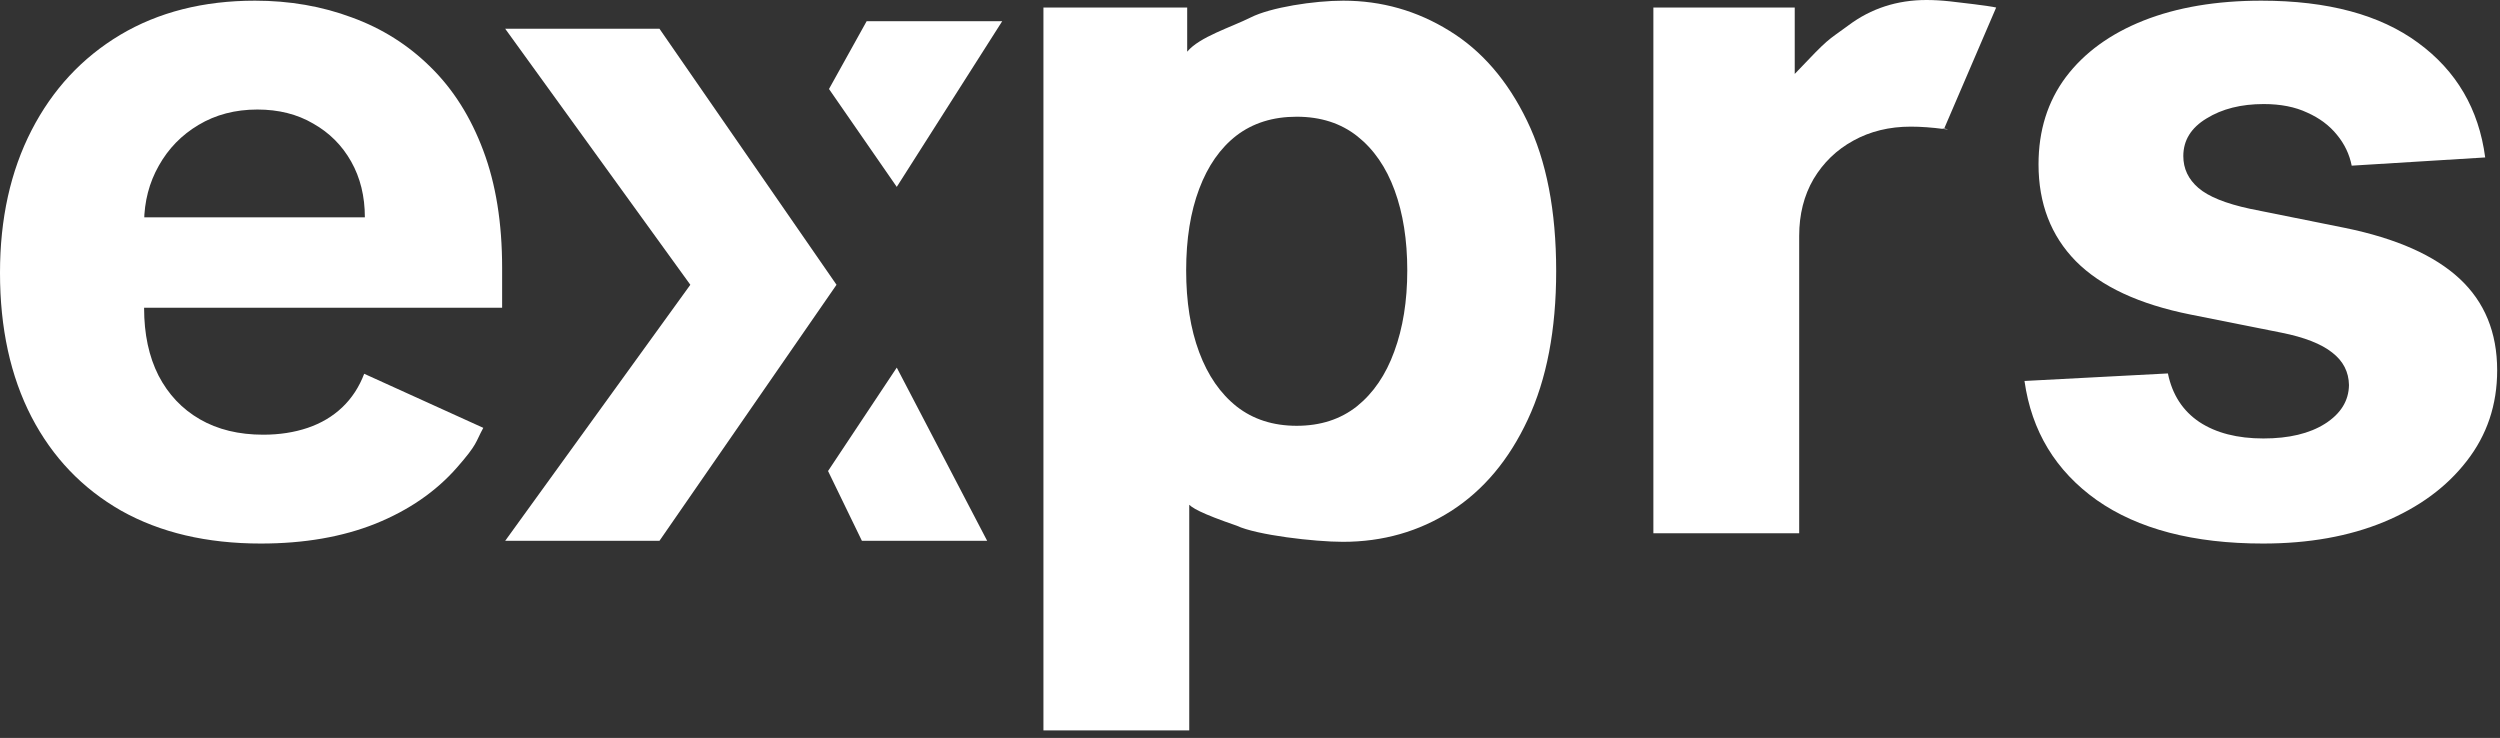
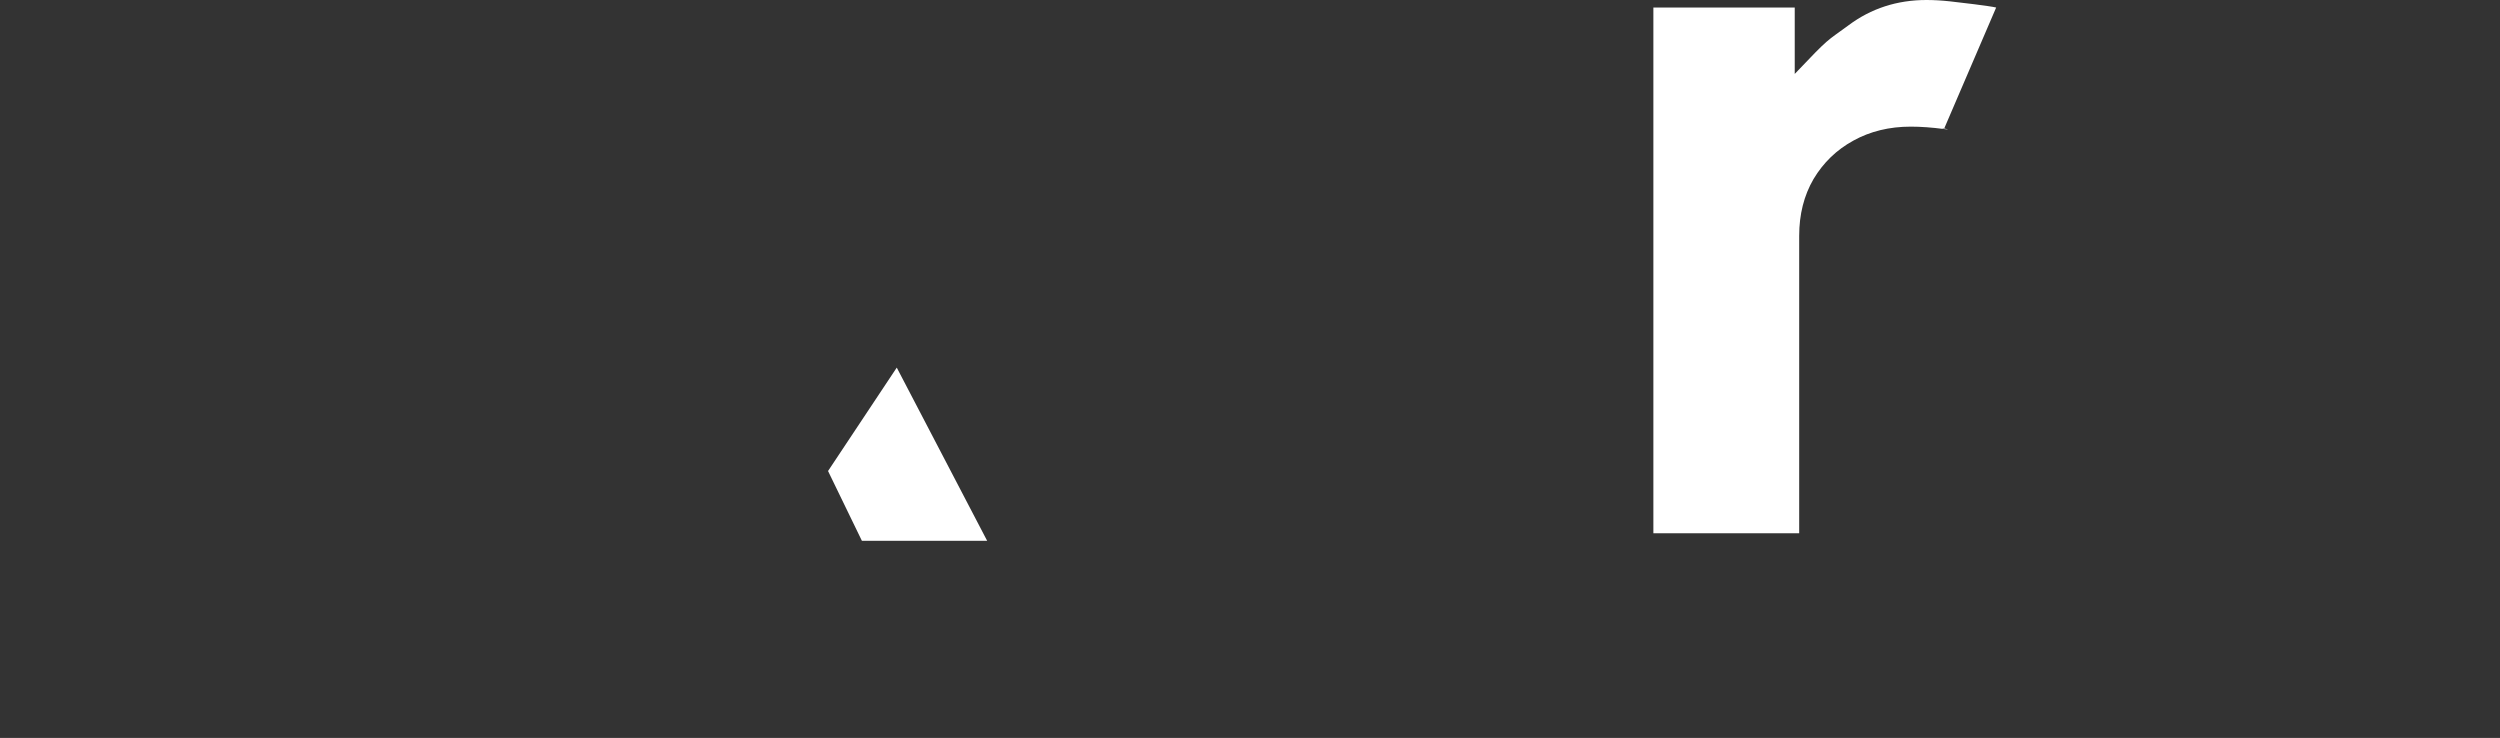
<svg xmlns="http://www.w3.org/2000/svg" width="166" height="49" viewBox="0 0 166 49" fill="none">
  <rect x="0" y="0" width="166" height="49" fill="#333333" stroke="none" />
-   <path d="M17.318 36.091C13.727 36.091 10.636 35.364 8.045 33.909C5.47 32.439 3.485 30.364 2.091 27.682C0.697 24.985 0 21.796 0 18.114C0 14.523 0.697 11.371 2.091 8.659C3.485 5.947 5.447 3.833 7.977 2.318C10.523 0.803 13.508 0.045 16.932 0.045C19.235 0.045 21.379 0.417 23.364 1.159C25.364 1.886 27.106 2.985 28.591 4.455C30.091 5.924 31.258 7.773 32.091 10C32.924 12.212 33.341 14.803 33.341 17.773V20.432H3.864V14.432H24.227C24.227 13.038 23.924 11.803 23.318 10.727C22.712 9.652 21.871 8.811 20.796 8.205C19.735 7.583 18.5 7.273 17.091 7.273C15.621 7.273 14.318 7.614 13.182 8.295C12.061 8.962 11.182 9.864 10.546 11C9.909 12.121 9.583 13.371 9.568 14.75V20.454C9.568 22.182 9.886 23.674 10.523 24.932C11.174 26.189 12.091 27.159 13.273 27.841C14.454 28.523 15.856 28.864 17.477 28.864C18.553 28.864 19.538 28.712 20.432 28.409C21.326 28.106 22.091 27.651 22.727 27.046C23.364 26.439 23.849 25.697 24.182 24.818L32.091 28.409C31.546 29.409 31.735 29.454 30.341 31.046C28.947 32.636 27.144 33.879 24.932 34.773C22.735 35.651 20.197 36.091 17.318 36.091Z" fill="white" />
-   <path d="M69.284 48.5V0.5H74.057H78.829V6.364L78.546 5.409C78.97 4.47 78.026 4.402 78.829 3.432C79.648 2.447 81.742 1.811 83.046 1.159C84.364 0.492 87.239 0.045 89.193 0.045C91.739 0.045 94.087 0.712 96.239 2.045C98.39 3.364 100.11 5.356 101.398 8.023C102.686 10.674 103.33 14 103.33 18C103.33 21.894 102.701 25.182 101.443 27.864C100.201 30.53 98.504 32.553 96.352 33.932C94.216 35.295 91.822 35.977 89.171 35.977C87.292 35.977 83.443 35.53 82.125 34.909C77.375 33.273 79.379 33.349 78.546 32.409C77.712 31.454 79.546 31.409 78.761 30.065L78.966 29.818V48.5H69.284ZM78.761 17.954C78.761 20.03 79.049 21.841 79.625 23.386C80.201 24.932 81.034 26.136 82.125 27C83.216 27.849 84.542 28.273 86.102 28.273C87.678 28.273 89.011 27.841 90.102 26.977C91.193 26.099 92.019 24.886 92.579 23.341C93.155 21.78 93.443 19.985 93.443 17.954C93.443 15.939 93.163 14.167 92.602 12.636C92.042 11.106 91.216 9.909 90.125 9.045C89.034 8.182 87.693 7.75 86.102 7.75C84.526 7.75 83.193 8.167 82.102 9C81.026 9.833 80.201 11.015 79.625 12.546C79.049 14.076 78.761 15.879 78.761 17.954Z" fill="white" />
  <path d="M109.784 35.409V0.5H119.17V6.591V4.909C121.545 2.409 121.239 2.788 122.739 1.682C124.239 0.561 125.966 0 127.92 0C128.405 0 128.928 0.03 129.489 0.091C130.049 0.152 132.121 0.394 132.545 0.5L129.08 8.568C129.883 8.674 128.625 8.432 129.08 8.568C128.277 8.462 127.542 8.409 126.875 8.409C125.451 8.409 124.178 8.72 123.057 9.341C121.951 9.947 121.072 10.796 120.42 11.886C119.784 12.977 119.466 14.235 119.466 15.659V35.409H109.784Z" fill="white" />
-   <path d="M165.017 10.454L156.153 11C156.002 10.242 155.676 9.561 155.176 8.955C154.676 8.333 154.017 7.841 153.199 7.477C152.396 7.098 151.434 6.909 150.312 6.909C148.812 6.909 147.547 7.227 146.517 7.864C145.487 8.485 144.972 9.318 144.972 10.364C144.972 11.197 145.305 11.902 145.972 12.477C146.638 13.053 147.782 13.515 149.403 13.864L155.722 15.136C159.116 15.833 161.646 16.954 163.312 18.5C164.979 20.046 165.812 22.076 165.812 24.591C165.812 26.879 165.138 28.886 163.79 30.614C162.456 32.341 160.623 33.689 158.29 34.659C155.972 35.614 153.297 36.091 150.267 36.091C145.646 36.091 141.964 35.129 139.222 33.205C136.494 31.265 134.896 28.629 134.426 25.296L143.949 24.796C144.237 26.204 144.934 27.28 146.04 28.023C147.146 28.75 148.563 29.114 150.29 29.114C151.987 29.114 153.35 28.788 154.381 28.136C155.426 27.47 155.956 26.614 155.972 25.568C155.956 24.689 155.585 23.97 154.858 23.409C154.131 22.833 153.009 22.394 151.494 22.091L145.449 20.886C142.04 20.204 139.502 19.023 137.835 17.341C136.184 15.659 135.358 13.515 135.358 10.909C135.358 8.667 135.964 6.735 137.176 5.114C138.403 3.492 140.123 2.242 142.335 1.364C144.562 0.485 147.169 0.045 150.153 0.045C154.563 0.045 158.032 0.977 160.562 2.841C163.108 4.705 164.593 7.242 165.017 10.454Z" fill="white" />
-   <path d="M43.789 1.909L55.545 18.909L43.789 35.909H33.545L45.838 18.909L33.545 1.909H43.789Z" fill="white" />
-   <path d="M57.545 1.409H66.546L59.545 12.409L55.045 5.909L57.545 1.409Z" fill="white" />
  <path d="M54.982 31.276L59.545 24.409L65.546 35.907L57.229 35.907L54.982 31.276Z" fill="white" />
</svg>